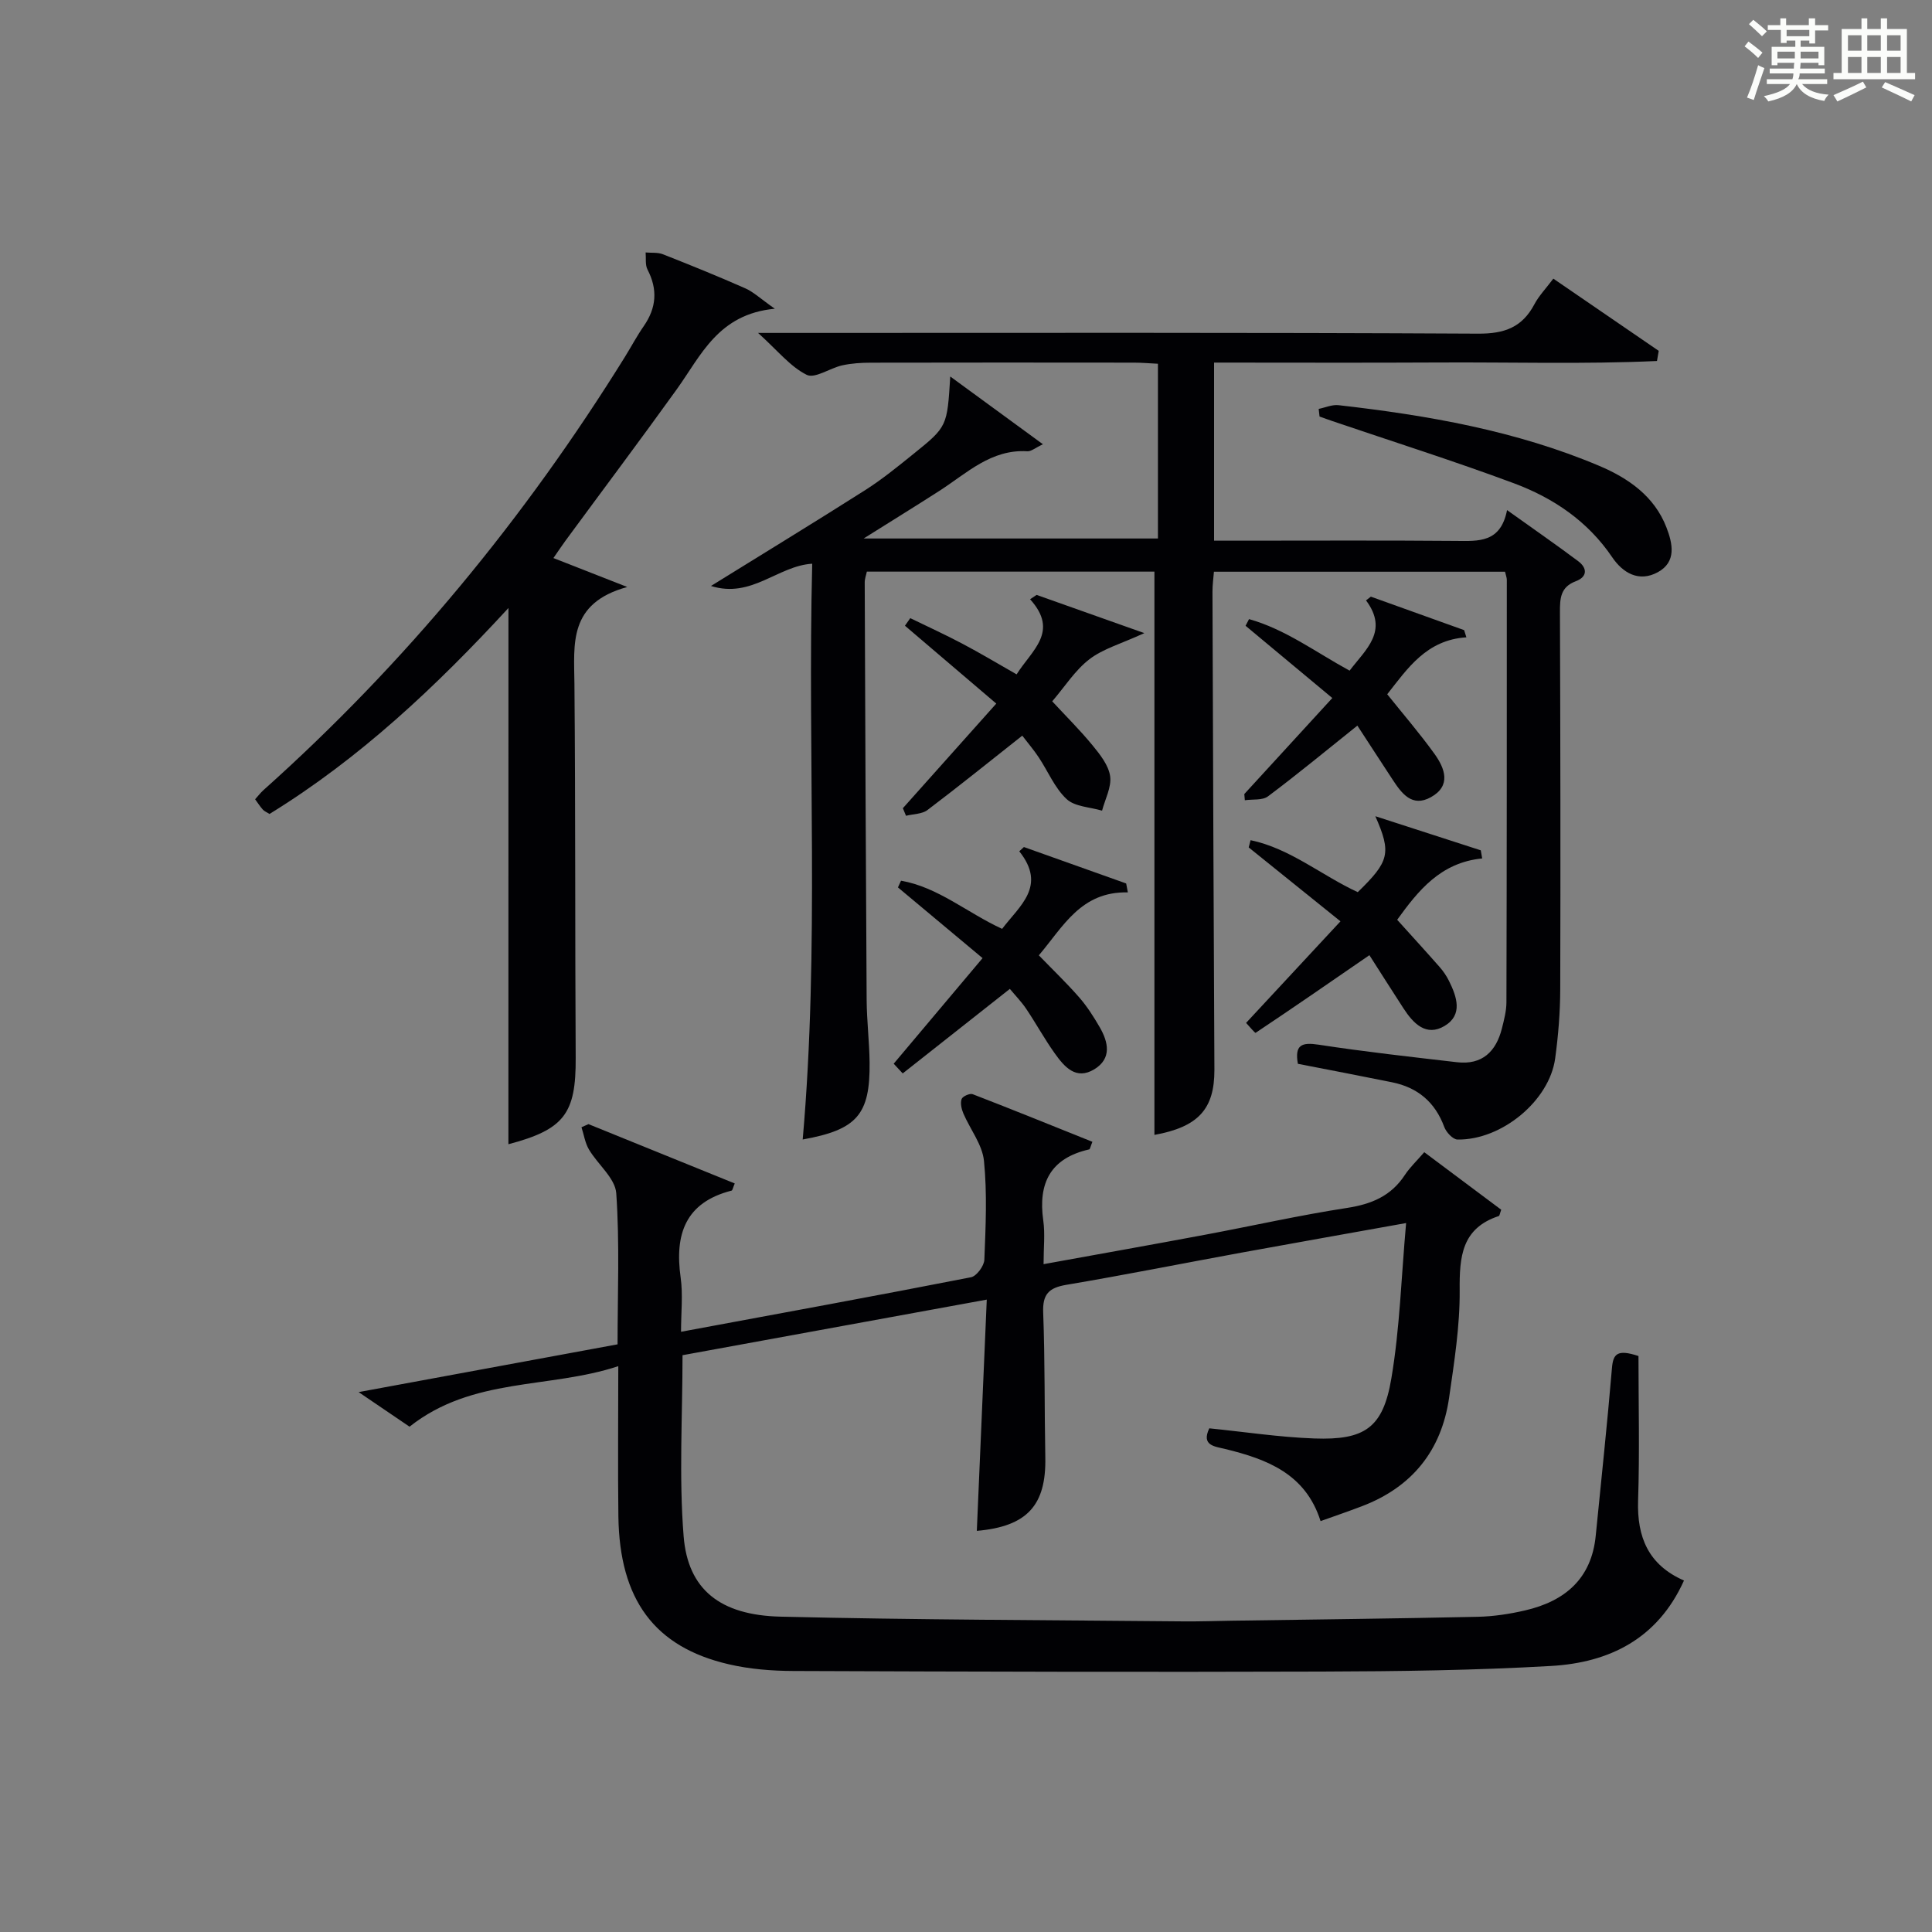
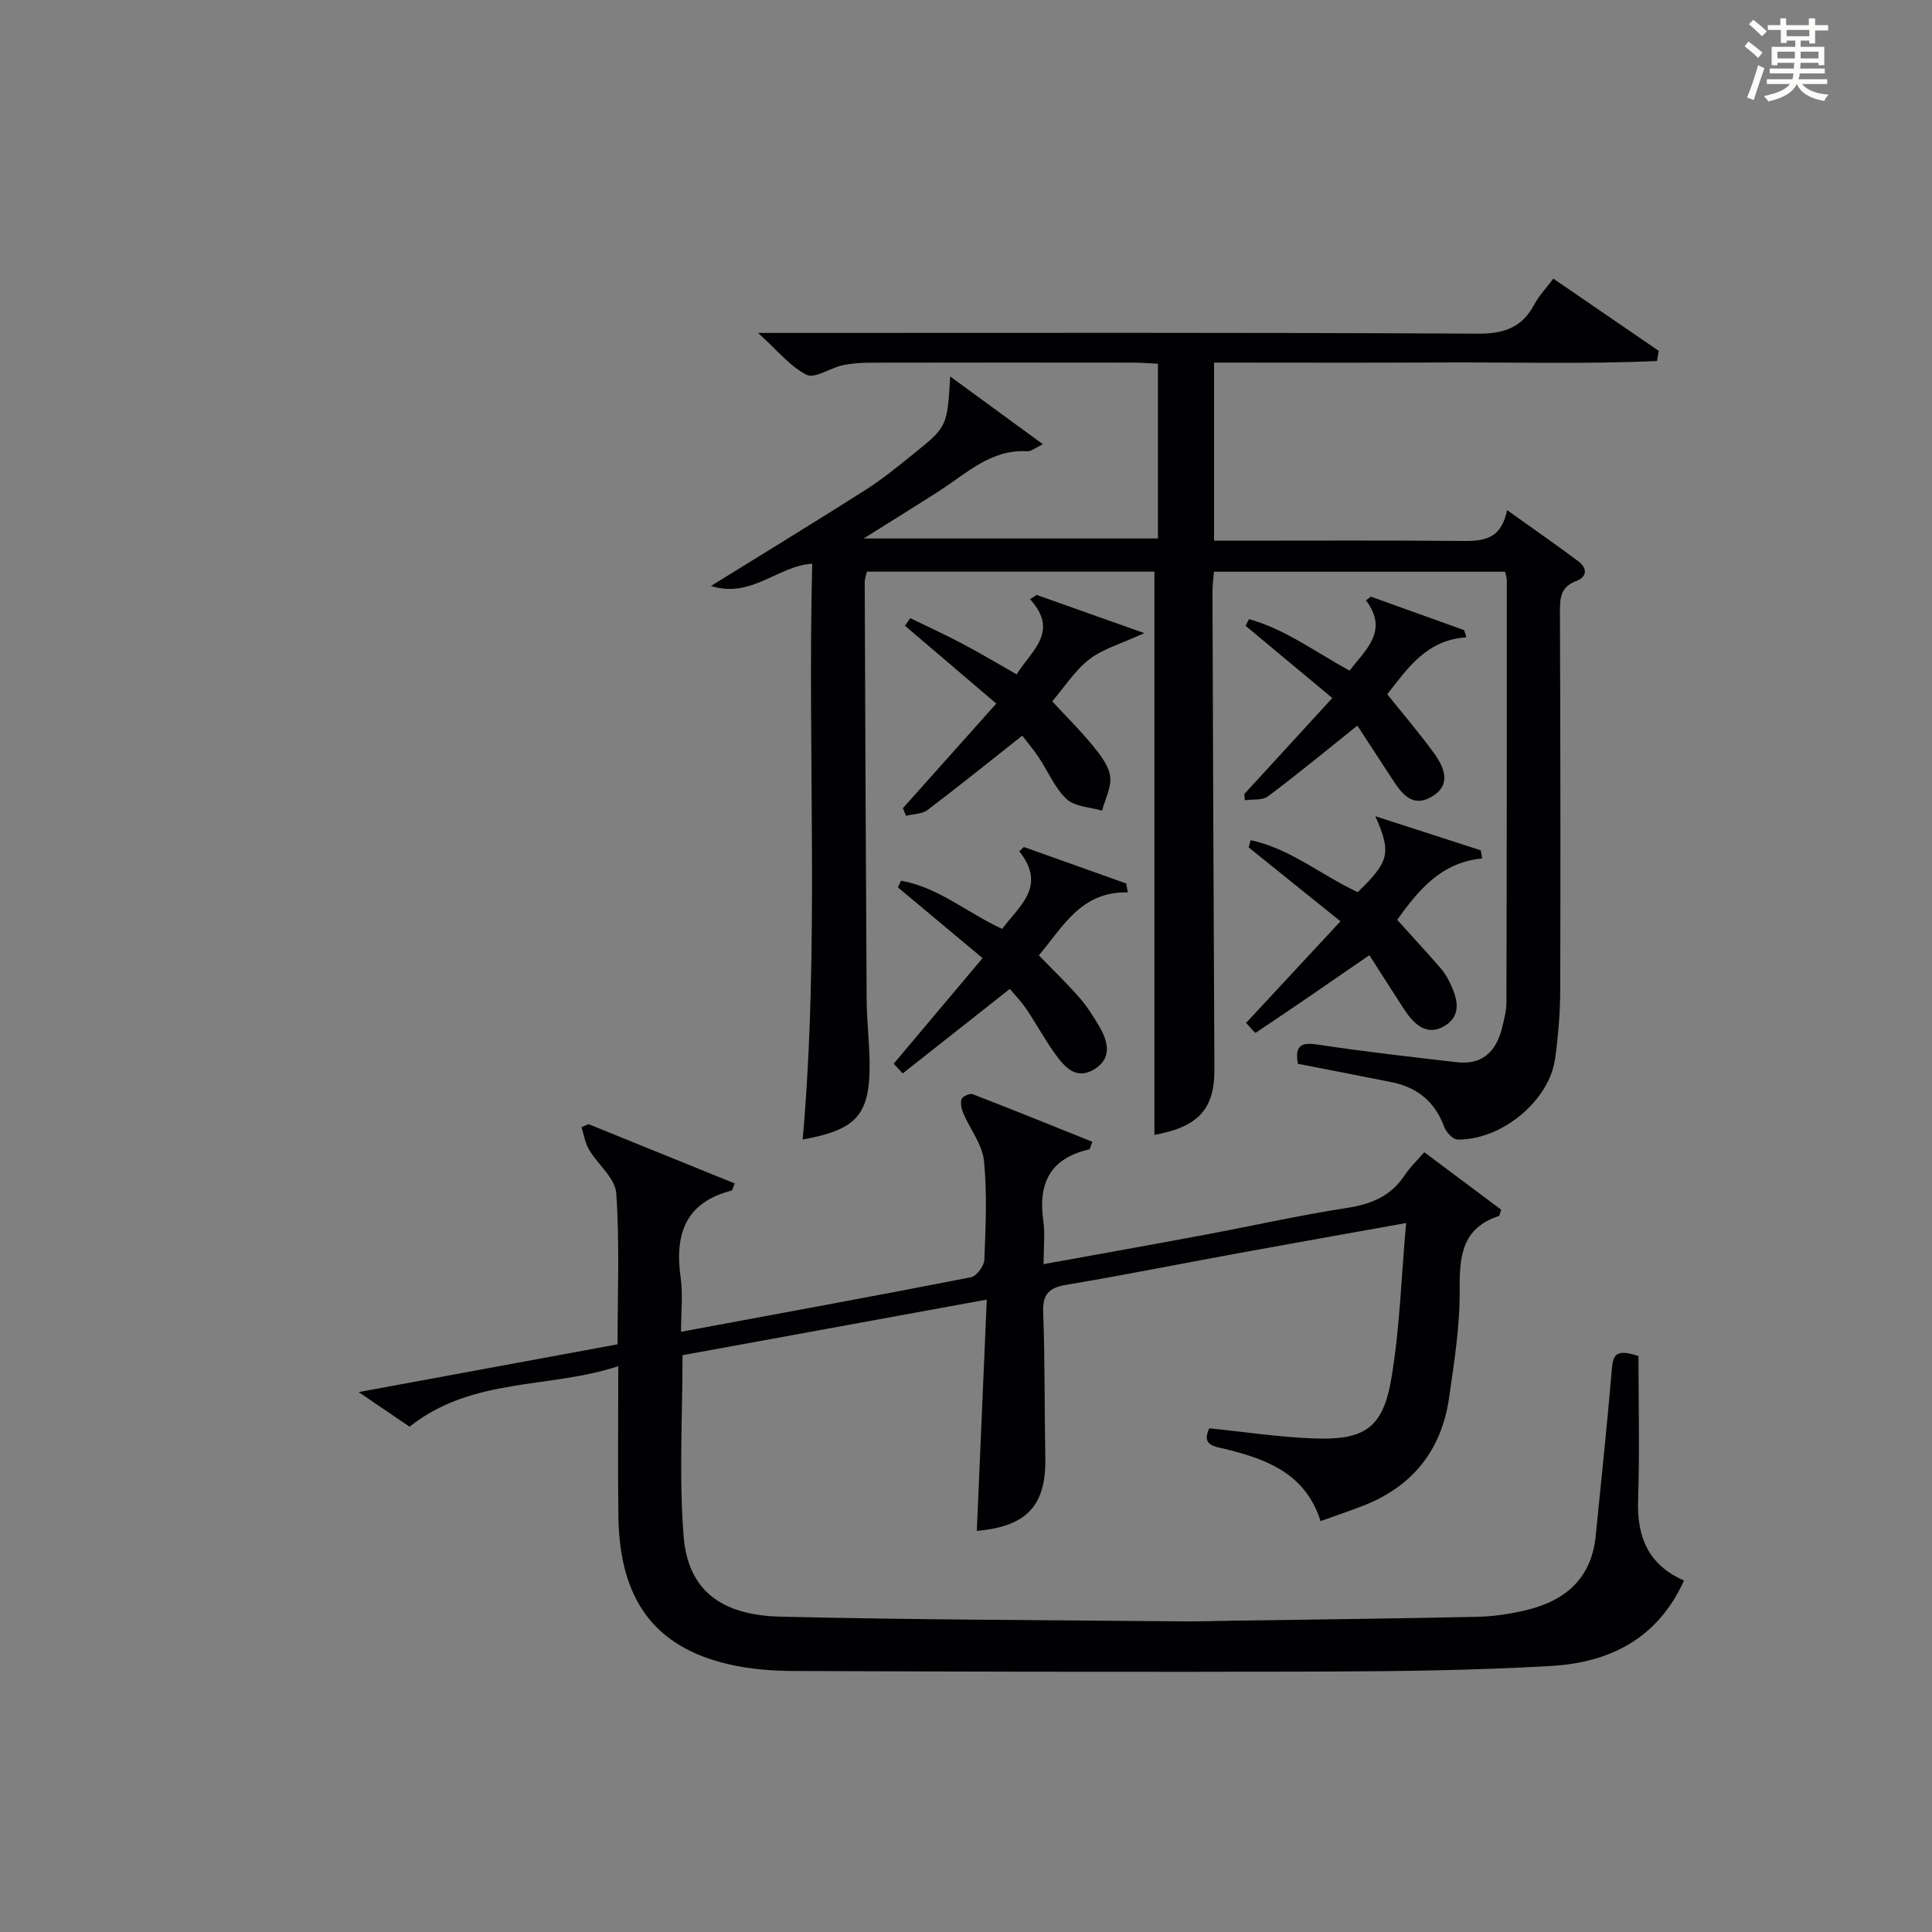
<svg xmlns="http://www.w3.org/2000/svg" version="1.1" id="漢_ZDIC_典" x="0px" y="0px" viewBox="0 0 400 400" style="enable-background:new 0 0 400 400;" xml:space="preserve">
  <rect x="0" y="0" width="400" height="400" fill="#808080" stroke="none" />
  <style type="text/css">
	.st1{fill:#010104;}
	.st0{fill:#fbfcfa;}
</style>
  <g>
    <path class="st0" d="M361.2,9.6l0.8-1c0.9,0.7,1.9,1.4,2.9,2.3L364,12C363,11,362,10.2,361.2,9.6z M361.7,20.2   c0.9-2.1,1.6-4.3,2.3-6.7c0.4,0.2,0.8,0.4,1.3,0.6c-0.7,2.1-1.5,4.3-2.2,6.6L361.7,20.2z M362.1,5l0.9-0.9c1,0.8,2,1.6,2.8,2.4   l-1,1C363.9,6.6,363,5.8,362.1,5z M374.6,3.8h1.2v1.4h2.7v1.1h-2.7v2.7h-1.2V8.4h-1.8v1.3h4.9v3.8h-1.2v-0.5h-3.7   c0,0.4-0.1,0.9-0.1,1.2h5.1v1h-5.2c0,0.5-0.1,0.9-0.3,1.2h6v1h-5.2c1.1,1.3,2.9,2,5.5,2.2c-0.4,0.4-0.7,0.8-0.9,1.3   c-2.9-0.5-4.8-1.6-5.7-3.5H372c-0.8,1.7-2.7,2.9-5.9,3.6c-0.2-0.4-0.6-0.8-0.9-1.1c2.8-0.6,4.6-1.4,5.4-2.5h-4.8v-1h5.3   c0.1-0.3,0.2-0.7,0.2-1.2h-4.9v-1h5c0-0.4,0-0.8,0.1-1.2H368v0.5h-1.2V9.7h4.9V8.4h-1.8v0.5h-1.2V6.2H366V5.2h2.6V3.8h1.2v1.4h4.7   V3.8z M368,12.1h3.6c0-0.4,0-0.9,0-1.4H368V12.1z M369.9,7.5h4.7V6.2h-4.7V7.5z M376.5,10.7h-3.7c0,0.5,0,1,0,1.4h3.7V10.7z" />
-     <path class="st0" d="M385.3,3.8h1.3V6h2.8V3.8h1.3V6h4.1v9.1h1.7v1.3h-16.9v-1.3h1.7V6h4.1V3.8z M385.7,16.9l0.7,1.2   c-1.8,0.9-3.8,1.9-6,2.9c-0.2-0.4-0.5-0.8-0.8-1.3C381.9,18.7,383.9,17.8,385.7,16.9z M382.6,10.5h2.8V7.3h-2.8V10.5z M382.6,15.1   h2.8v-3.3h-2.8V15.1z M386.6,10.5h2.8V7.3h-2.8V10.5z M386.6,15.1h2.8v-3.3h-2.8V15.1z M390.3,17c2.1,0.9,4.1,1.8,6.1,2.7l-0.7,1.3   c-2.2-1.1-4.2-2-6.1-2.9L390.3,17z M393.5,7.3h-2.8v3.2h2.8V7.3z M390.7,15.1h2.8v-3.3h-2.8V15.1z" />
    <path class="st1" d="M239.01,234.97c0-38.92,0-77.63,0-116.62c-19.39,0-39.32,0-59.54,0c-0.14,0.7-0.44,1.46-0.44,2.23   c0.11,28.82,0.22,57.64,0.4,86.46c0.03,4.31,0.56,8.62,0.61,12.93c0.12,10.81-2.61,13.93-13.85,15.95   c3.49-39.74,0.97-79.47,1.97-119.21c-7.13,0.43-12.55,7.26-20.96,4.61c11.39-7.06,21.75-13.37,31.98-19.88   c3.5-2.23,6.74-4.88,9.98-7.49c6.97-5.62,6.94-5.66,7.58-16c6.59,4.82,12.57,9.18,19.19,14.03c-1.62,0.76-2.44,1.5-3.22,1.45   c-7.52-0.46-12.53,4.54-18.18,8.17c-5.02,3.23-10.11,6.36-15.72,9.89c20.55,0,40.61,0,60.93,0c0-11.98,0-23.89,0-36.18   c-1.73-0.08-3.34-0.23-4.95-0.23c-18.16-0.02-36.32-0.03-54.48,0.01c-1.98,0-4.01,0.13-5.93,0.55c-2.54,0.56-5.67,2.81-7.37,1.96   c-3.39-1.69-5.98-4.99-10.06-8.67c3.18,0,4.9,0,6.63,0c47.49,0,94.97-0.11,142.46,0.15c5.47,0.03,9.12-1.32,11.65-6.1   c0.92-1.74,2.35-3.21,3.91-5.29c7.33,5.02,14.57,9.98,21.82,14.95c-0.12,0.7-0.24,1.4-0.36,2.1c-15.12,0.69-30.29,0.22-45.43,0.31   c-15.31,0.08-30.61,0.02-46.27,0.02c0,12.23,0,24.14,0,36.87c1.59,0,3.34,0,5.08,0c15,0,29.99-0.08,44.99,0.05   c4.69,0.04,9.26,0.42,10.59-6.38c5.39,3.85,10.12,7.13,14.72,10.57c1.94,1.45,1.92,3.25-0.49,4.16c-3.2,1.2-3.29,3.58-3.28,6.41   c0.09,25.99,0.14,51.98,0.06,77.98c-0.01,4.81-0.4,9.65-1.05,14.41c-1.2,8.75-11.05,16.92-20.21,16.79   c-0.96-0.01-2.35-1.51-2.75-2.6c-1.91-5.18-5.54-8.19-10.83-9.26c-6.5-1.32-13.01-2.56-19.48-3.82c-0.69-3.93,0.78-4.49,4.29-3.96   c9.51,1.46,19.08,2.52,28.64,3.63c5.22,0.61,8.11-2.2,9.32-7.01c0.44-1.76,0.92-3.58,0.93-5.38c0.08-29.16,0.08-58.32,0.08-87.47   c0-0.47-0.2-0.94-0.37-1.69c-19.94,0-39.86,0-60.27,0c-0.1,1.32-0.31,2.74-0.3,4.16c0.11,32.99,0.23,65.97,0.4,98.96   C251.45,229.63,248.09,233.32,239.01,234.97z" />
    <path class="st1" d="M339.23,280.75c0,9.97,0.25,19.94-0.08,29.9c-0.25,7.61,2.14,13.36,9.5,16.58c-5.45,12.1-15.48,17-27.52,17.69   c-15.78,0.91-31.61,1.11-47.42,1.16c-36.49,0.12-72.98,0.02-109.47-0.12c-4.46-0.02-9.03-0.38-13.36-1.39   c-15.38-3.56-22.62-13.38-22.85-30.63c-0.13-10.14-0.02-20.28-0.02-31.09c-14.37,4.75-30.14,2.18-43.22,12.53   c-2.83-1.93-6.18-4.2-10.54-7.16c18.42-3.4,35.74-6.59,53.61-9.89c0-10.43,0.45-20.89-0.27-31.27c-0.22-3.14-3.83-5.97-5.66-9.08   c-0.8-1.36-1.04-3.05-1.54-4.6c0.48-0.21,0.97-0.43,1.45-0.64c10.09,4.09,20.18,8.19,30.28,12.28c-0.39,0.92-0.46,1.43-0.65,1.48   c-9.59,2.45-11.81,9.05-10.55,17.99c0.5,3.57,0.08,7.28,0.08,11.24c20.33-3.77,40.21-7.41,60.04-11.29   c1.15-0.23,2.71-2.34,2.76-3.63c0.27-6.82,0.6-13.71-0.08-20.47c-0.34-3.37-2.85-6.51-4.26-9.8c-0.39-0.91-0.67-2.13-0.37-2.99   c0.19-0.56,1.7-1.24,2.29-1.01c8.3,3.2,16.53,6.55,24.79,9.86c-0.42,1.03-0.49,1.53-0.66,1.57c-8.01,1.81-10.62,6.96-9.51,14.74   c0.39,2.76,0.06,5.61,0.06,9.02c11.47-2.08,22.49-4.04,33.49-6.1c9.78-1.83,19.5-4.03,29.33-5.54c5.06-0.78,9.11-2.45,11.97-6.81   c1.07-1.62,2.53-2.99,4.03-4.73c5.49,4.1,10.76,8.04,15.93,11.91c-0.28,0.75-0.32,1.25-0.51,1.31c-7.67,2.53-8.15,8.39-8.09,15.35   c0.06,7.42-1.13,14.88-2.19,22.27c-1.58,10.96-7.69,18.53-18.11,22.48c-2.76,1.05-5.56,2.01-8.5,3.06   c-3.1-9.81-11.09-12.82-19.74-14.93c-2.2-0.54-5-0.7-3.3-4.28c7.29,0.73,14.51,1.84,21.75,2.1c10.44,0.37,14.21-2.19,15.94-12.4   c1.76-10.39,2.06-21.03,3.06-32.2c-12.02,2.16-23.08,4.11-34.13,6.13c-12.08,2.21-24.12,4.62-36.22,6.66   c-3.62,0.61-4.94,1.94-4.79,5.74c0.38,9.98,0.25,19.99,0.44,29.98c0.2,9.93-3.76,14.31-14.18,15.22   c0.68-15.73,1.35-31.45,2.06-47.88c-21.51,3.93-42.14,7.7-62.99,11.51c0,12.64-0.76,25.14,0.23,37.5   c0.88,11.01,7.56,16.33,20.04,16.63c27.8,0.67,55.62,0.71,83.43,0.98c3.33,0.03,6.66-0.09,9.99-0.14   c16.98-0.25,33.95-0.44,50.93-0.81c3.3-0.07,6.64-0.58,9.86-1.33c8.21-1.91,13.72-6.55,14.59-15.47   c1.14-11.57,2.39-23.14,3.36-34.73C333.99,280.32,334.82,279.29,339.23,280.75z" />
-     <path class="st1" d="M105.27,125.88c-15,16.28-30.8,31.16-49.47,42.64c-0.59-0.37-1.08-0.56-1.39-0.91c-0.55-0.61-0.99-1.31-1.59-2.13   c0.63-0.69,1.11-1.34,1.7-1.87c29.36-26.24,54.12-56.31,74.87-89.73c1.31-2.12,2.48-4.33,3.9-6.37c2.62-3.78,2.91-7.58,0.77-11.7   c-0.51-0.98-0.28-2.35-0.39-3.54c1.21,0.11,2.52-0.05,3.6,0.38c5.71,2.25,11.41,4.56,17.02,7.04c1.73,0.76,3.17,2.16,6.13,4.23   c-11.73,1.1-15.26,9.66-20.31,16.69c-7.57,10.53-15.36,20.9-23.04,31.35c-0.77,1.05-1.49,2.14-2.49,3.58   c4.7,1.84,9.08,3.56,15.28,5.99c-12.24,3.37-11,11.8-10.93,20.05c0.23,25.81,0.11,51.62,0.26,77.43   c0.07,11.55-2.36,14.84-13.93,17.89C105.27,200.13,105.27,163.34,105.27,125.88z" />
    <path class="st1" d="M210.48,139.62c3.14-5.02,8.87-8.82,2.79-15.55c0.45-0.3,0.9-0.6,1.35-0.9c7.02,2.49,14.05,4.98,22.3,7.91   c-4.84,2.22-8.55,3.24-11.37,5.41c-2.96,2.27-5.07,5.65-7.7,8.71c2.86,3.09,5.77,5.97,8.36,9.13c1.55,1.89,3.31,4.11,3.63,6.37   c0.32,2.25-1.04,4.75-1.67,7.14c-2.5-0.75-5.64-0.81-7.34-2.4c-2.47-2.3-3.85-5.75-5.78-8.65c-1-1.51-2.19-2.9-3.4-4.48   c-6.65,5.25-13.06,10.43-19.63,15.4c-1.13,0.85-2.94,0.81-4.44,1.19c-0.22-0.52-0.43-1.04-0.65-1.57   c6.25-7.01,12.51-14.01,19.34-21.66c-6.52-5.56-12.71-10.84-18.91-16.12c0.37-0.52,0.73-1.05,1.1-1.57   c3.59,1.75,7.22,3.4,10.75,5.27C202.86,135.17,206.41,137.3,210.48,139.62z" />
    <path class="st1" d="M185.03,220.23c5.95-7.07,11.9-14.13,18.4-21.86c-6.02-5.03-11.77-9.83-17.52-14.64c0.21-0.46,0.42-0.93,0.64-1.39   c7.67,1.33,13.73,6.67,20.93,9.97c3.6-4.78,9.3-8.83,3.55-16.06c0.32-0.29,0.64-0.58,0.96-0.88c7.06,2.51,14.11,5.03,21.17,7.54   c0.12,0.62,0.24,1.23,0.35,1.85c-9.72-0.23-13.39,7.1-18.43,13.03c2.9,3,5.76,5.73,8.35,8.7c1.63,1.86,2.98,3.99,4.23,6.14   c1.82,3.13,2.56,6.52-1.09,8.75c-3.82,2.33-6.23-0.54-8.2-3.3c-2.12-2.97-3.87-6.19-5.91-9.22c-1-1.48-2.27-2.78-3.38-4.12   c-7.6,6-14.89,11.75-22.18,17.5C186.27,221.57,185.65,220.9,185.03,220.23z" />
    <path class="st1" d="M258.92,173.95c8.19,1.71,14.73,7.32,22.19,10.76c6.52-6.35,7.02-8.07,3.64-15.72c7.87,2.55,14.85,4.81,21.83,7.06   c0.1,0.56,0.19,1.12,0.29,1.68c-8.63,0.85-13.24,6.67-17.6,12.7c3.05,3.38,5.95,6.55,8.79,9.78c0.76,0.86,1.43,1.85,1.94,2.88   c1.63,3.29,2.91,7.02-0.9,9.31c-3.83,2.3-6.5-0.51-8.53-3.64c-2.42-3.73-4.8-7.48-7.05-11c-8.16,5.62-15.81,10.91-23.55,16.07   c-0.14,0.09-1.27-1.3-1.98-2.05c6.42-6.91,12.72-13.69,19.54-21.03c-6.71-5.4-12.85-10.35-19-15.3   C258.65,174.95,258.78,174.45,258.92,173.95z" />
    <path class="st1" d="M283.82,123.53c6.44,2.31,12.87,4.62,19.31,6.93c0.16,0.5,0.31,1,0.47,1.49c-8.26,0.53-12.17,6.43-16.39,11.79   c3.31,4.13,6.74,8.11,9.8,12.36c2.15,3,3.49,6.59-0.76,8.95c-3.92,2.18-6.07-0.81-7.96-3.69c-2.44-3.71-4.85-7.44-7.26-11.13   c-6.49,5.19-12.39,10.07-18.51,14.65c-1.15,0.86-3.17,0.56-4.79,0.8c-0.04-0.43-0.07-0.86-0.11-1.28   c5.92-6.46,11.85-12.93,18.22-19.88c-6.36-5.3-12.16-10.13-17.96-14.96c0.24-0.46,0.48-0.92,0.72-1.38   c7.51,2.1,13.86,6.88,20.82,10.67c3.32-4.39,8.16-8.17,3.4-14.55C283.15,124.05,283.49,123.79,283.82,123.53z" />
-     <path class="st1" d="M273.02,84.66c1.38-0.28,2.8-0.93,4.13-0.77c18.46,2.1,36.71,5.28,53.93,12.55c6.01,2.54,11.44,6.27,13.94,12.76   c1.28,3.32,2.14,7.14-1.81,9.28c-3.89,2.11-7.22,0.15-9.43-3.12c-5.06-7.47-12.19-12.27-20.36-15.31   c-12.39-4.61-25.01-8.6-37.54-12.86c-0.9-0.3-1.79-0.64-2.68-0.95C273.14,85.71,273.08,85.18,273.02,84.66z" />
  </g>
</svg>